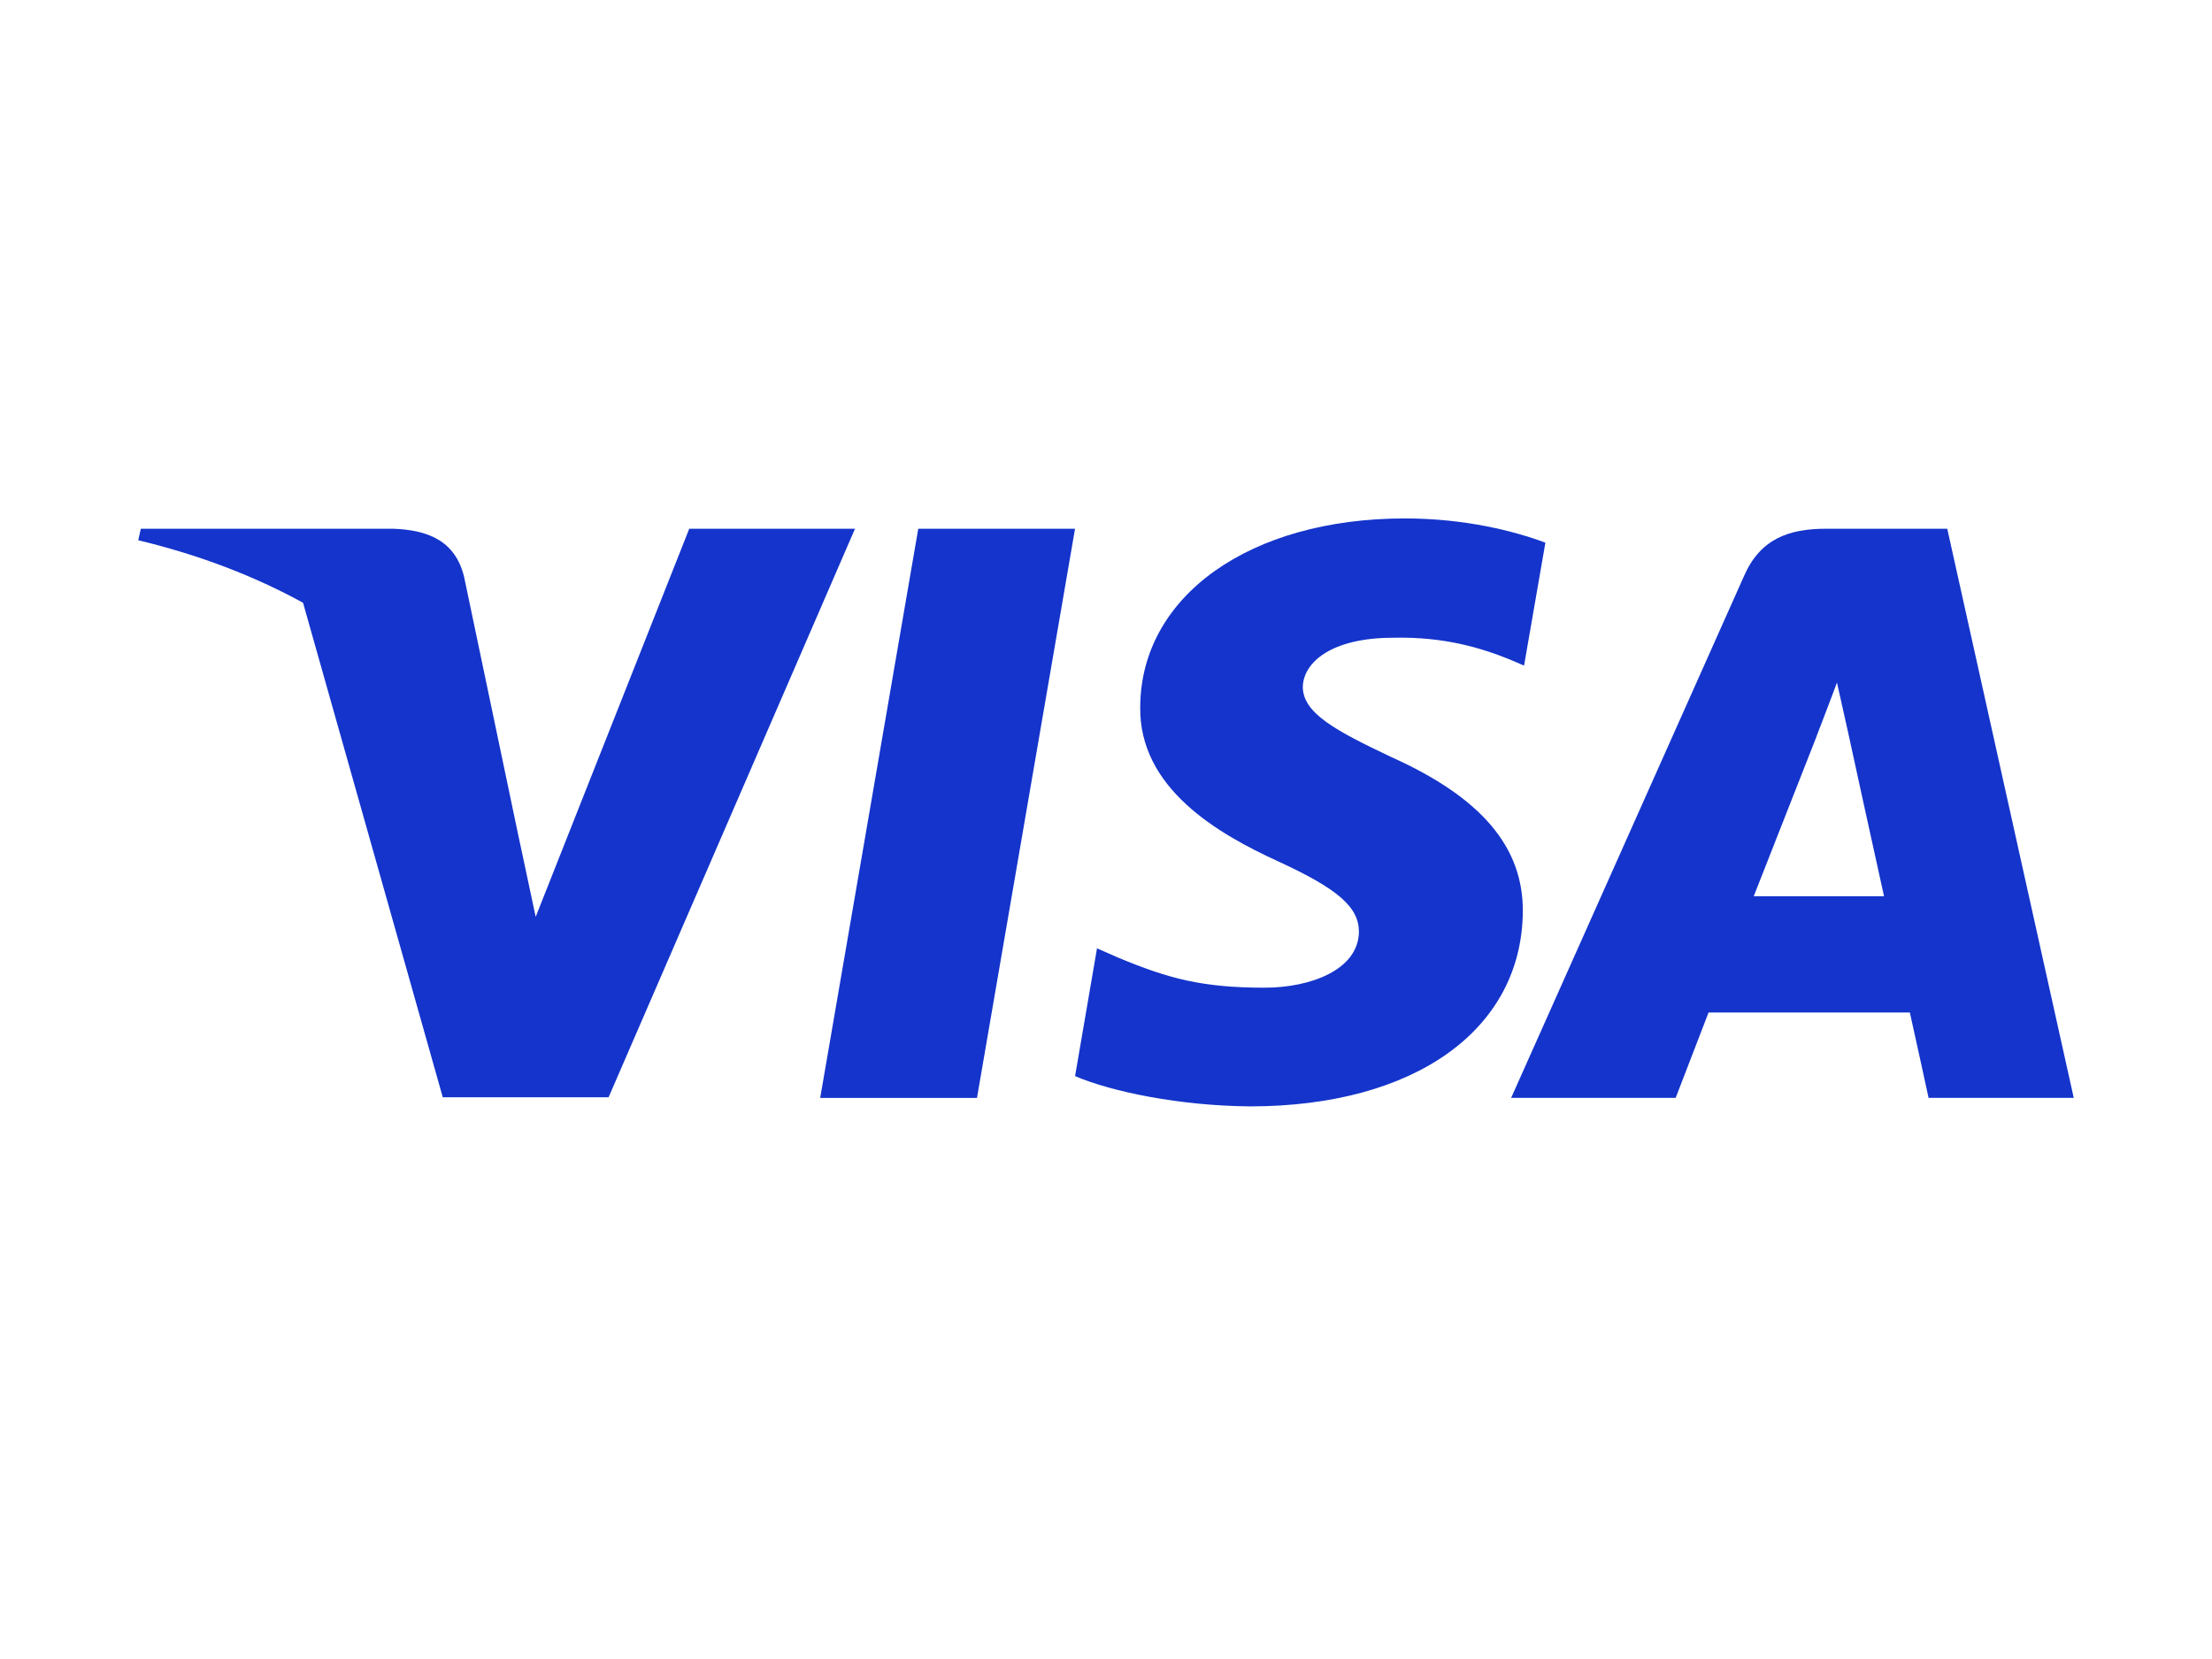
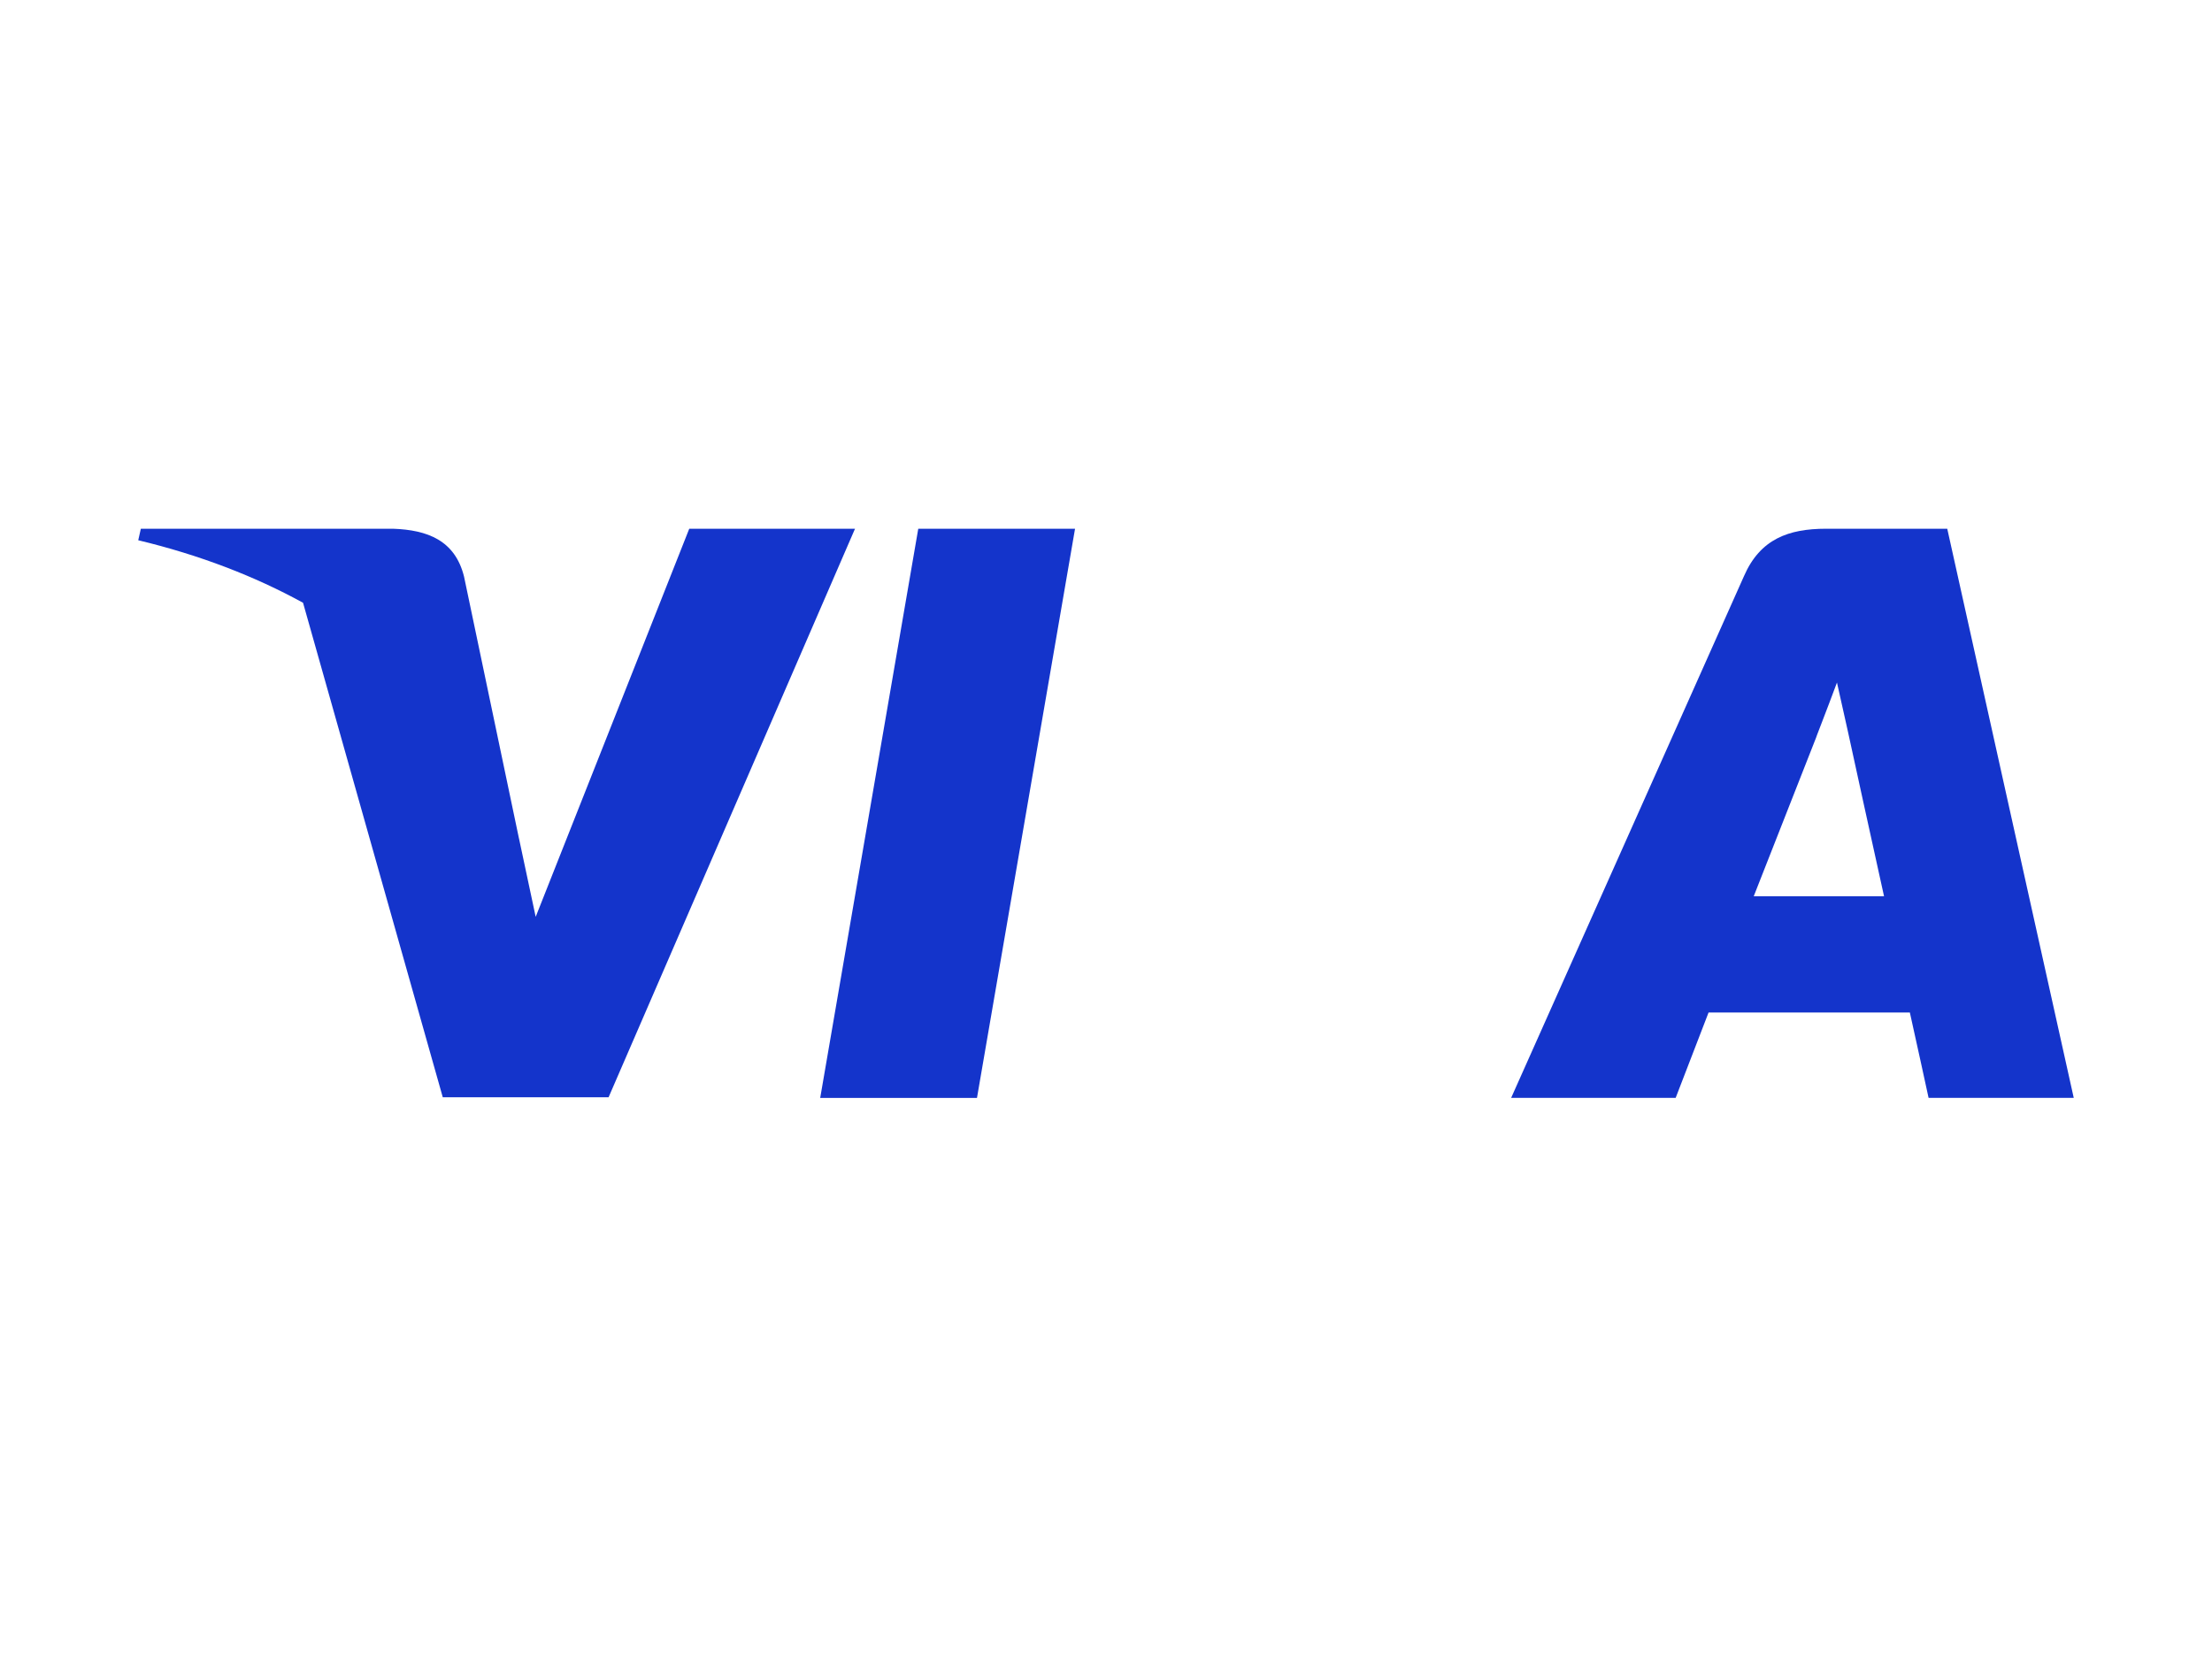
<svg xmlns="http://www.w3.org/2000/svg" width="64" height="48" viewBox="0 0 64 48" fill="none">
  <path d="M28.267 31.766H23.731L26.568 15.299H31.104L28.267 31.766Z" fill="#1434CB" />
-   <path d="M44.713 15.701C43.818 15.368 42.399 15 40.644 15C36.164 15 33.01 17.242 32.99 20.448C32.953 22.813 35.249 24.127 36.966 24.915C38.721 25.721 39.318 26.247 39.318 26.965C39.3 28.069 37.899 28.577 36.593 28.577C34.782 28.577 33.812 28.315 32.337 27.701L31.74 27.438L31.105 31.135C32.169 31.59 34.129 31.993 36.164 32.011C40.924 32.011 44.023 29.803 44.06 26.387C44.078 24.513 42.865 23.076 40.252 21.903C38.665 21.149 37.694 20.641 37.694 19.87C37.712 19.169 38.515 18.452 40.306 18.452C41.781 18.416 42.865 18.749 43.685 19.082L44.096 19.257L44.713 15.701Z" fill="#1434CB" />
  <path fill-rule="evenodd" clip-rule="evenodd" d="M52.831 15.298H56.34L60 31.765H55.8C55.8 31.765 55.389 29.873 55.258 29.295H49.434C49.266 29.733 48.482 31.765 48.482 31.765H43.722L50.461 16.664C50.927 15.596 51.749 15.298 52.831 15.298ZM52.552 21.324C52.552 21.324 51.114 24.985 50.741 25.931H54.511C54.325 25.108 53.466 21.166 53.466 21.166L53.149 19.748C53.015 20.113 52.822 20.615 52.692 20.954C52.603 21.184 52.544 21.338 52.552 21.324Z" fill="#1434CB" />
  <path d="M4.075 15.298H11.373C12.363 15.333 13.165 15.631 13.426 16.682L15.012 24.244C15.012 24.246 15.013 24.248 15.014 24.25L15.499 26.527L19.942 15.298H24.738L17.608 31.748H12.811L8.768 17.44C7.373 16.674 5.78 16.058 4 15.631L4.075 15.298Z" fill="#1434CB" />
</svg>